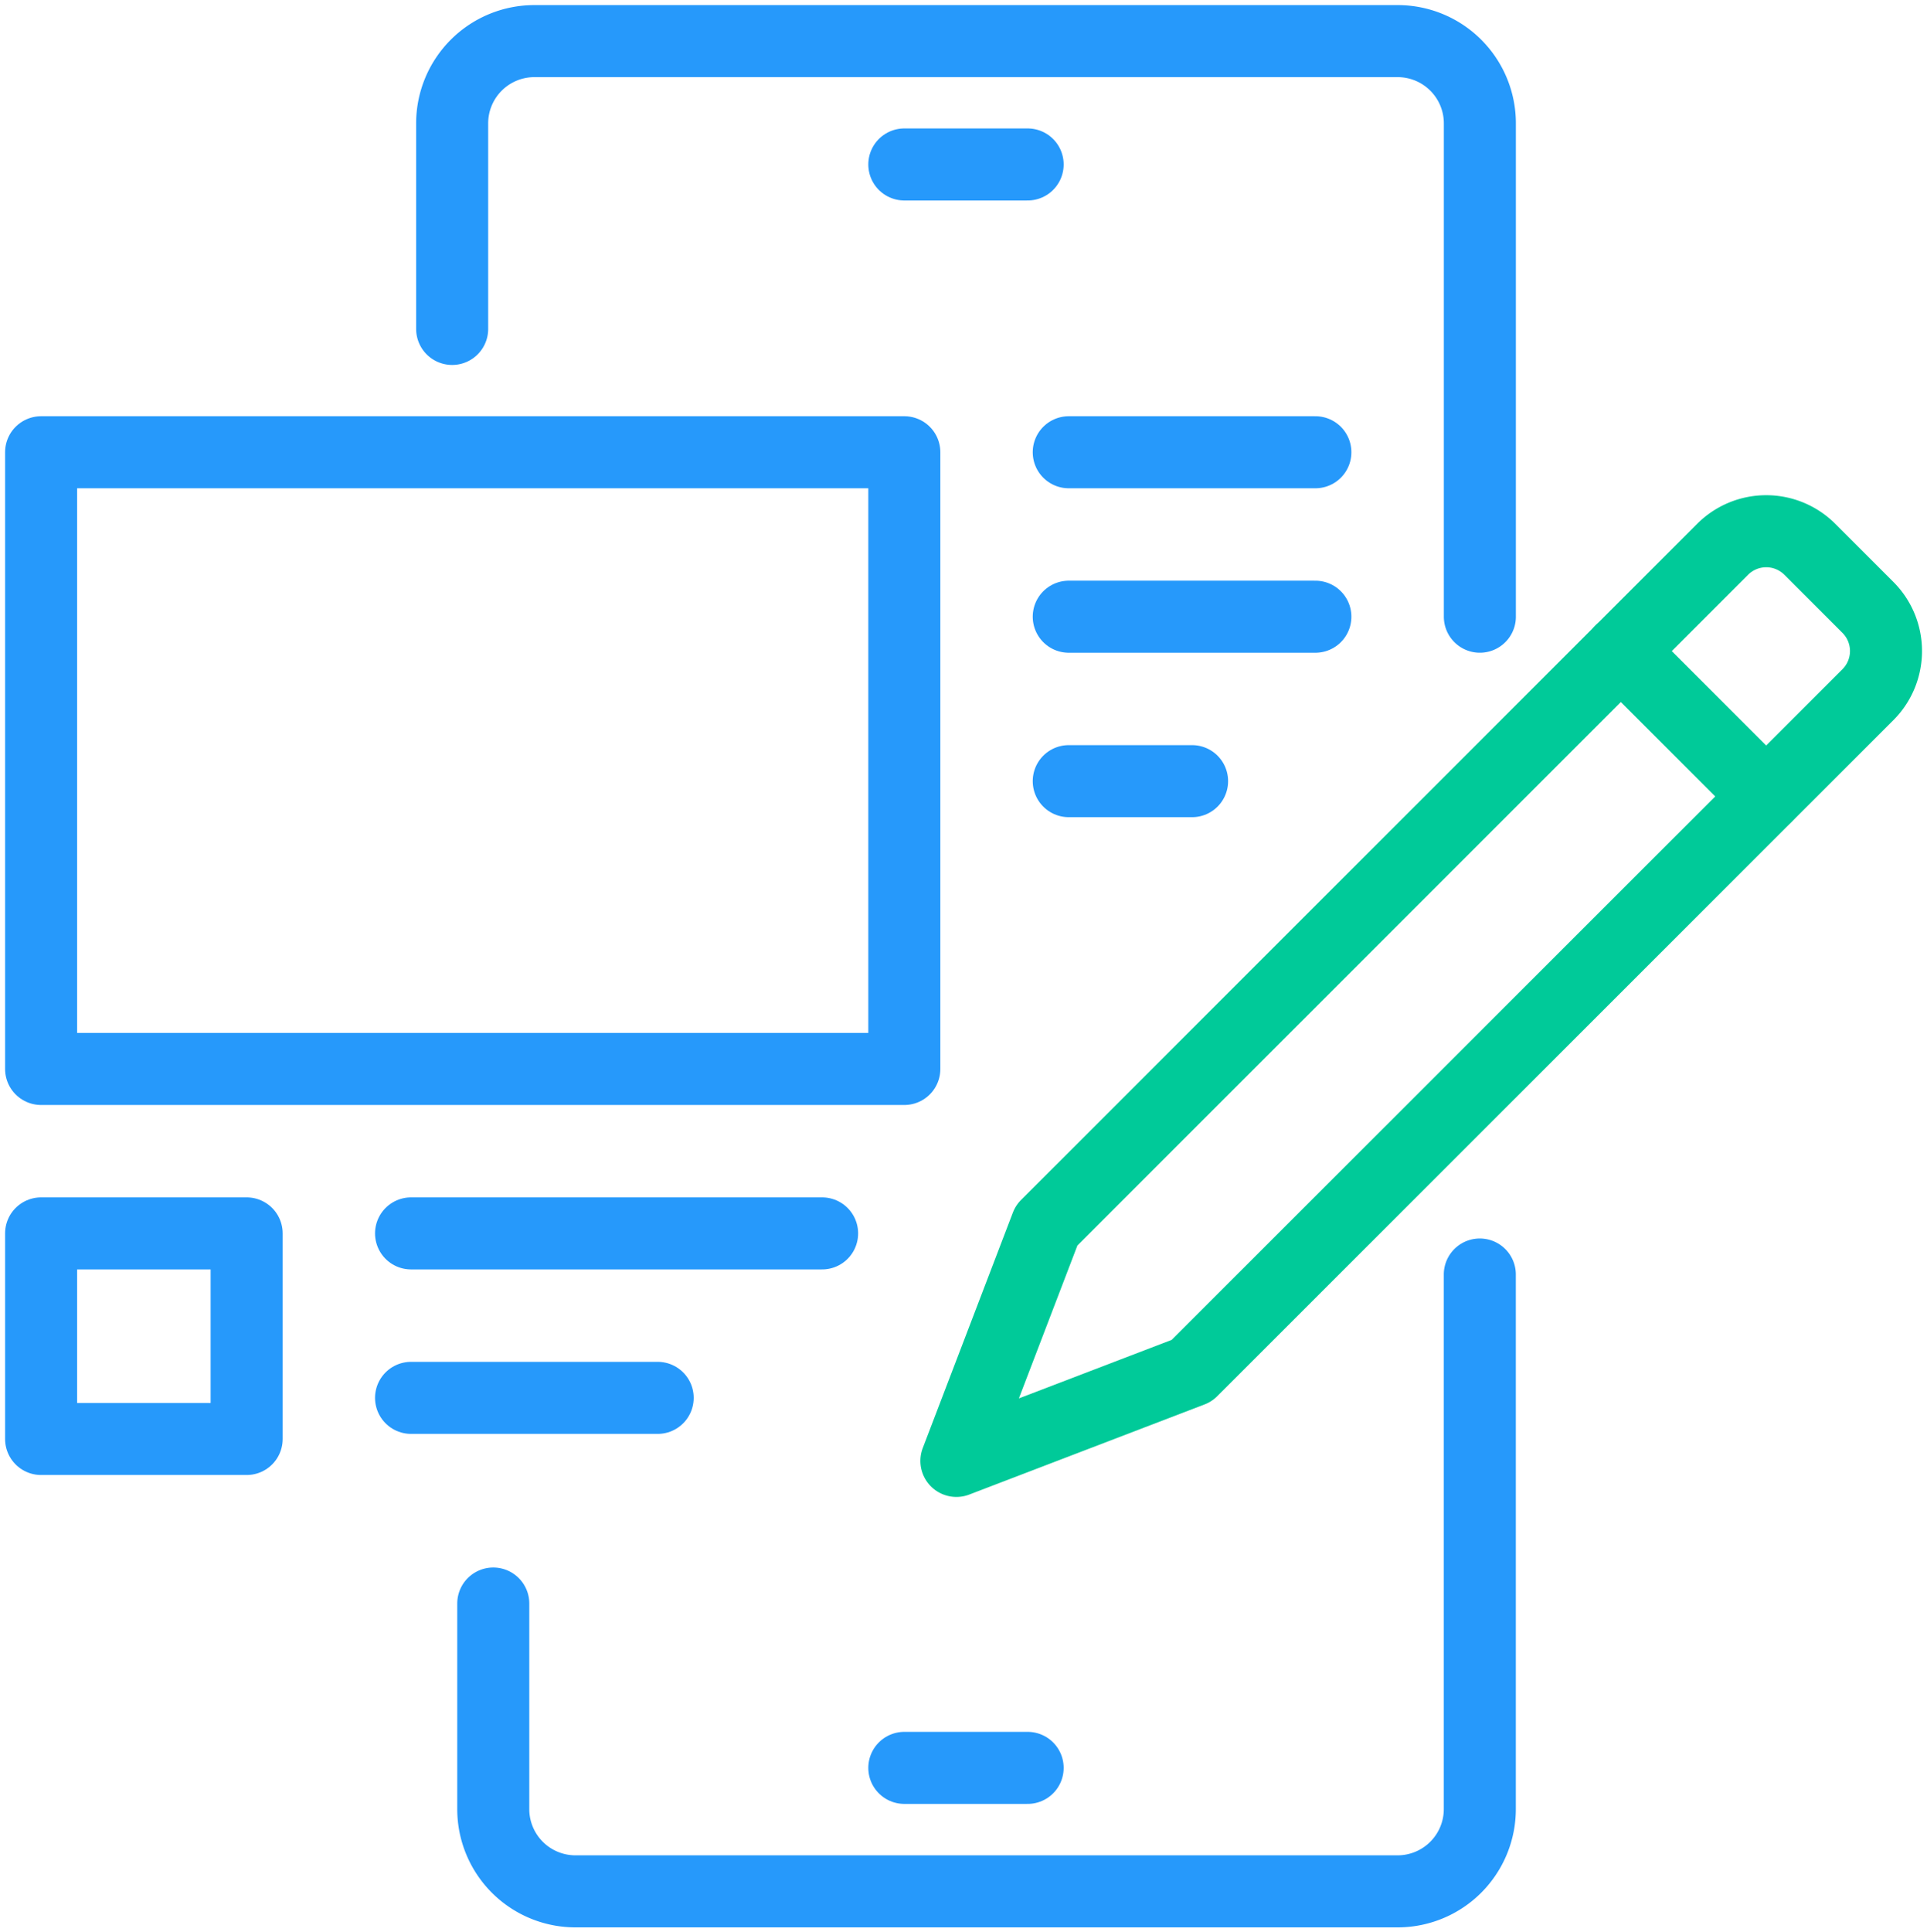
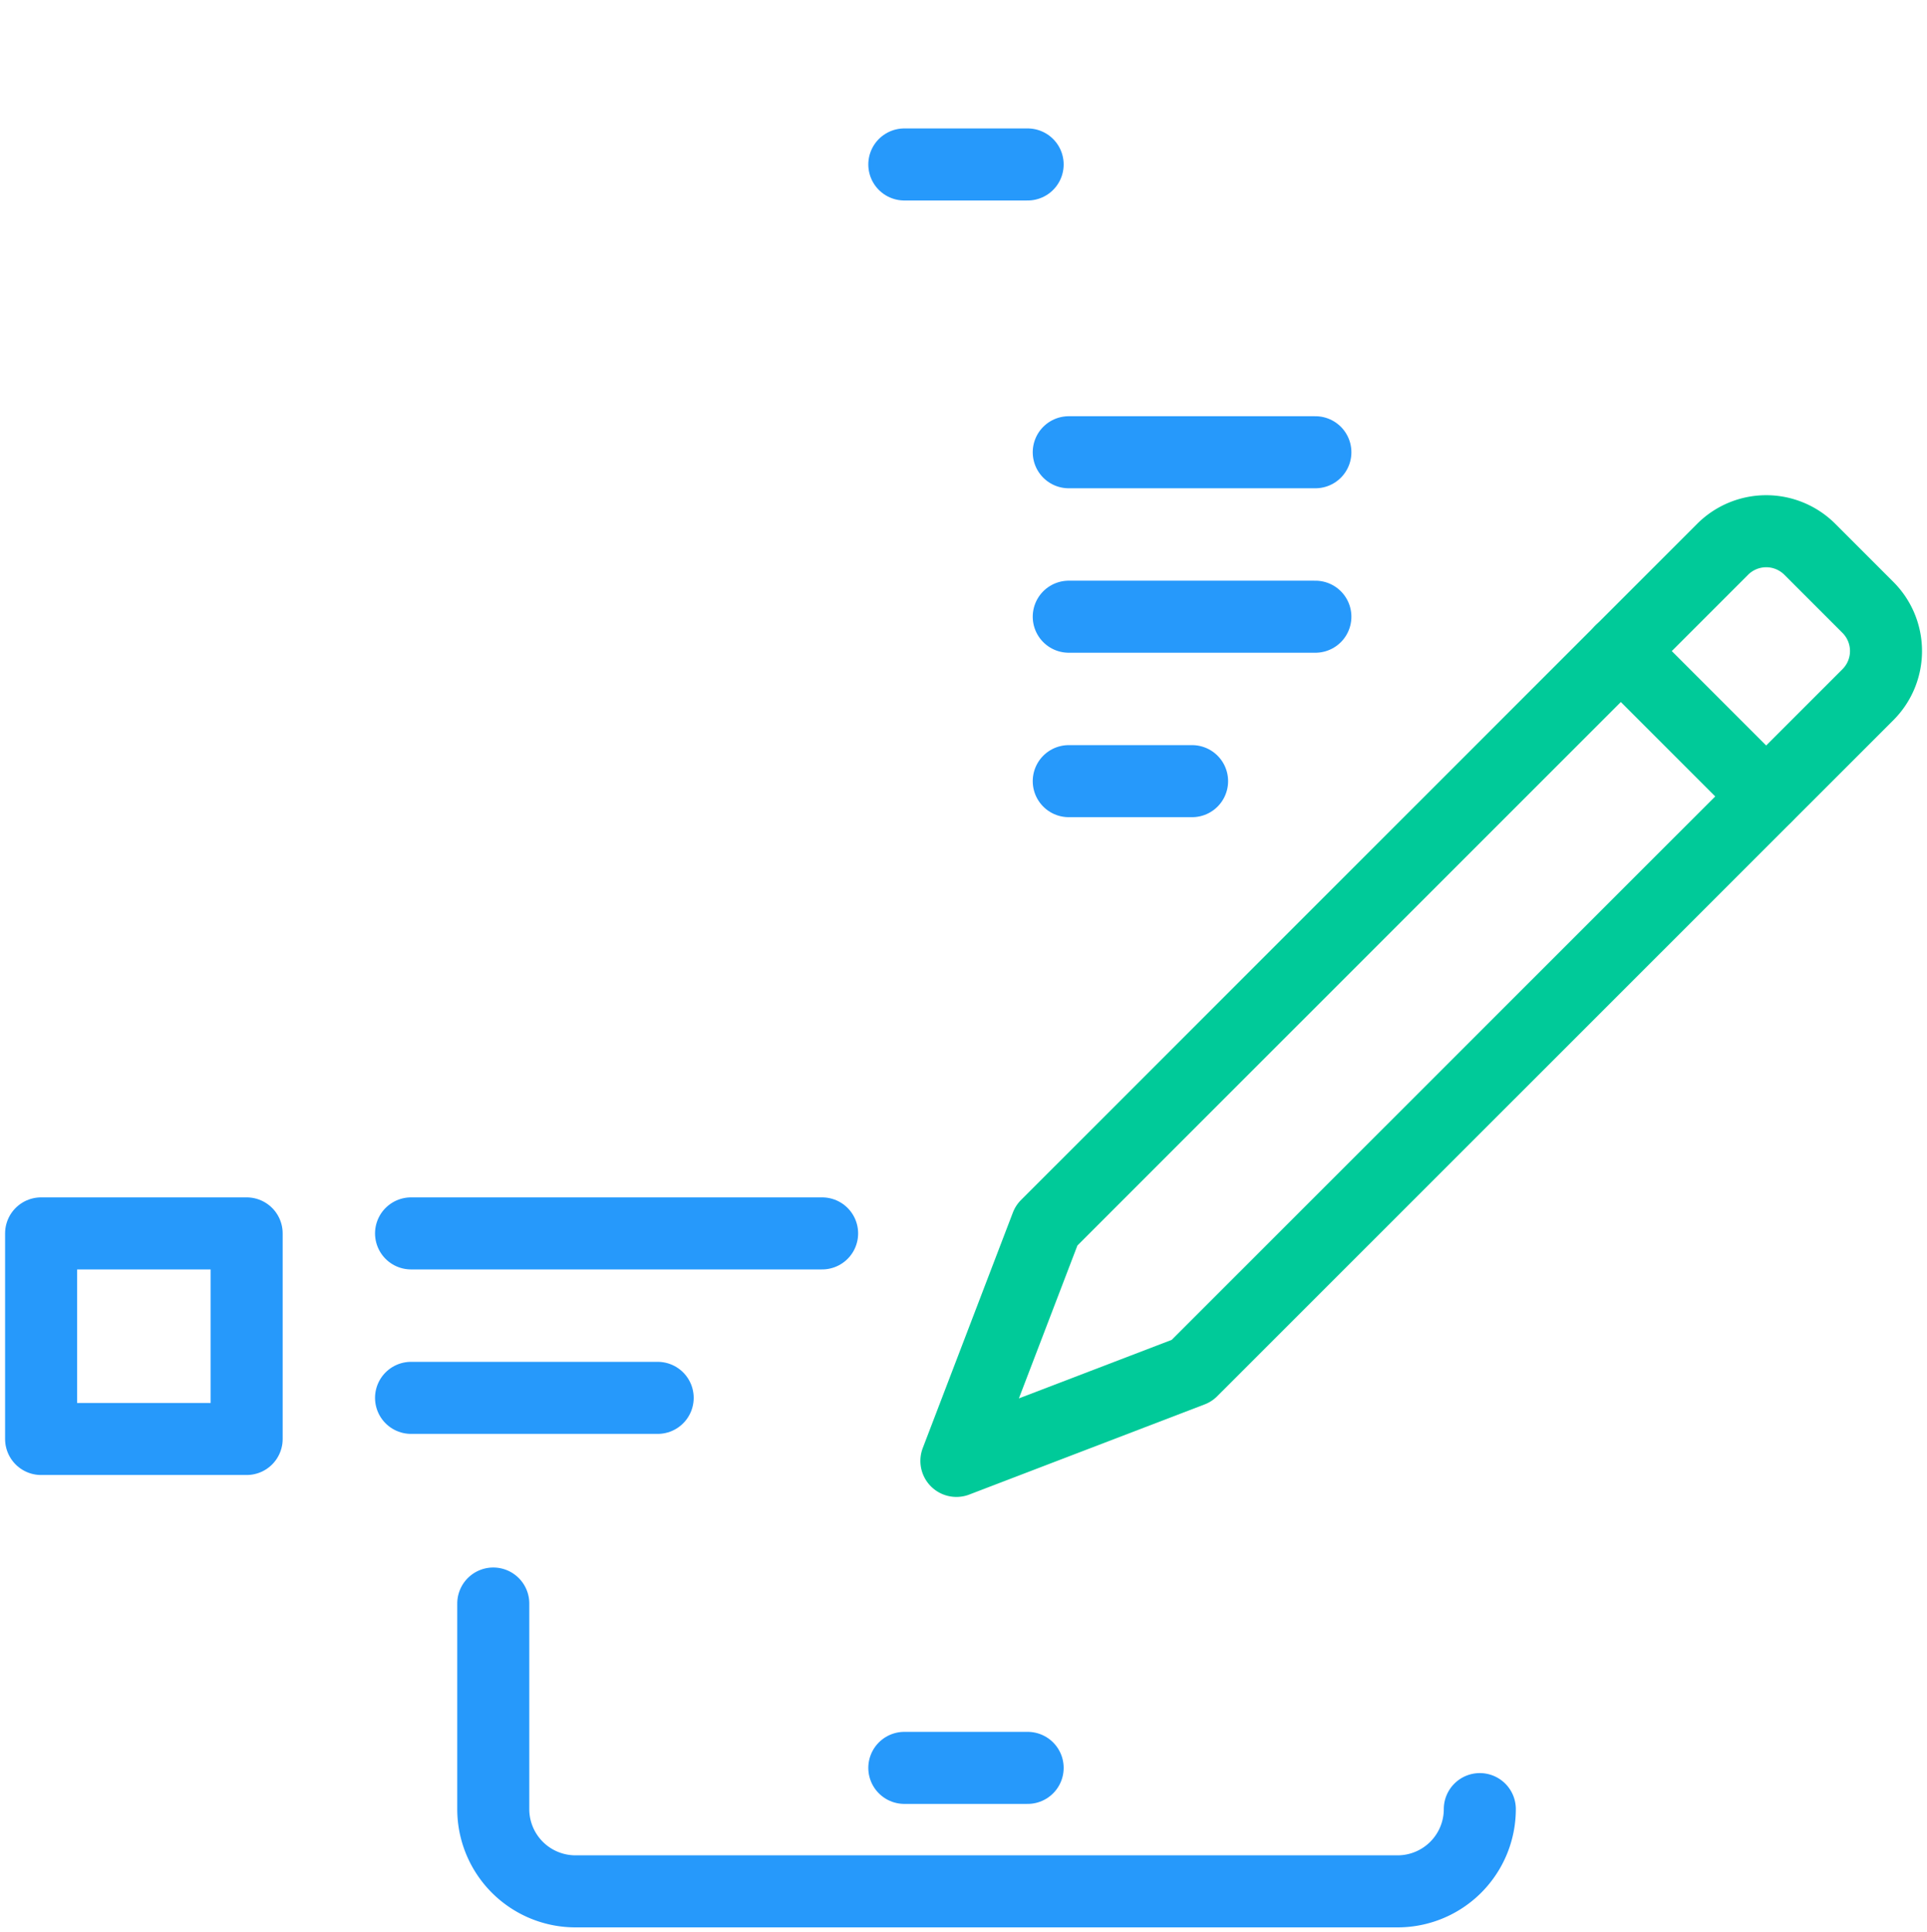
<svg xmlns="http://www.w3.org/2000/svg" id="Icon_Meeting_minutes" width="80.253" height="80.46" viewBox="0 0 80.253 80.46">
  <defs>
    <clipPath id="clip-path">
      <rect id="Rectangle_723" data-name="Rectangle 723" width="80.254" height="80.46" fill="none" stroke="#2699fb" stroke-width="3" />
    </clipPath>
  </defs>
  <g id="Group_134" data-name="Group 134" clip-path="url(#clip-path)">
-     <path id="Path_97" data-name="Path 97" d="M130.8,31.966V11.424A3.424,3.424,0,0,0,127.374,8H91.424A3.424,3.424,0,0,0,88,11.424v8.56" transform="translate(-69.169 -6.288)" fill="none" stroke="#2699fb" stroke-linecap="round" stroke-linejoin="round" stroke-width="3" />
-     <rect id="Rectangle_721" data-name="Rectangle 721" width="35.95" height="25.679" transform="translate(1.712 18.831)" fill="none" stroke="#2699fb" stroke-linecap="round" stroke-linejoin="round" stroke-width="3" />
    <line id="Line_25" data-name="Line 25" x2="10.271" transform="translate(44.51 18.831)" fill="none" stroke="#2699fb" stroke-linecap="round" stroke-linejoin="round" stroke-width="3" />
    <line id="Line_26" data-name="Line 26" x2="10.271" transform="translate(44.51 25.679)" fill="none" stroke="#2699fb" stroke-linecap="round" stroke-linejoin="round" stroke-width="3" />
    <line id="Line_27" data-name="Line 27" x2="17.119" transform="translate(17.119 51.357)" fill="none" stroke="#2699fb" stroke-linecap="round" stroke-linejoin="round" stroke-width="3" />
    <line id="Line_28" data-name="Line 28" x2="10.271" transform="translate(17.119 58.205)" fill="none" stroke="#2699fb" stroke-linecap="round" stroke-linejoin="round" stroke-width="3" />
    <line id="Line_29" data-name="Line 29" x2="5.136" transform="translate(44.51 32.526)" fill="none" stroke="#2699fb" stroke-linecap="round" stroke-linejoin="round" stroke-width="3" />
    <rect id="Rectangle_722" data-name="Rectangle 722" width="8.56" height="8.56" transform="translate(1.712 51.357)" fill="none" stroke="#2699fb" stroke-linecap="round" stroke-linejoin="round" stroke-width="3" />
-     <path id="Path_98" data-name="Path 98" d="M96,261.7v8.56a3.424,3.424,0,0,0,3.424,3.424h34.238a3.424,3.424,0,0,0,3.424-3.424V248" transform="translate(-75.457 -194.931)" fill="none" stroke="#2699fb" stroke-linecap="round" stroke-linejoin="round" stroke-width="3" />
+     <path id="Path_98" data-name="Path 98" d="M96,261.7v8.56a3.424,3.424,0,0,0,3.424,3.424h34.238a3.424,3.424,0,0,0,3.424-3.424" transform="translate(-75.457 -194.931)" fill="none" stroke="#2699fb" stroke-linecap="round" stroke-linejoin="round" stroke-width="3" />
    <line id="Line_30" data-name="Line 30" x2="5.136" transform="translate(37.662 73.612)" fill="none" stroke="#2699fb" stroke-linecap="round" stroke-linejoin="round" stroke-width="3" />
    <line id="Line_31" data-name="Line 31" x2="5.136" transform="translate(37.662 6.848)" fill="none" stroke="#2699fb" stroke-linecap="round" stroke-linejoin="round" stroke-width="3" />
    <path id="Path_99" data-name="Path 99" d="M189.89,132.271l-3.753,9.805,9.8-3.753L224.1,110.17a2.568,2.568,0,0,0,0-3.631l-2.421-2.421a2.568,2.568,0,0,0-3.632,0Z" transform="translate(-146.306 -81.246)" fill="none" stroke="#00ca99" stroke-linecap="round" stroke-linejoin="round" stroke-width="3" />
    <line id="Line_32" data-name="Line 32" x1="6.052" y1="6.052" transform="translate(67.5 27.108)" fill="none" stroke="#00ca99" stroke-linecap="round" stroke-linejoin="round" stroke-width="3" />
  </g>
</svg>